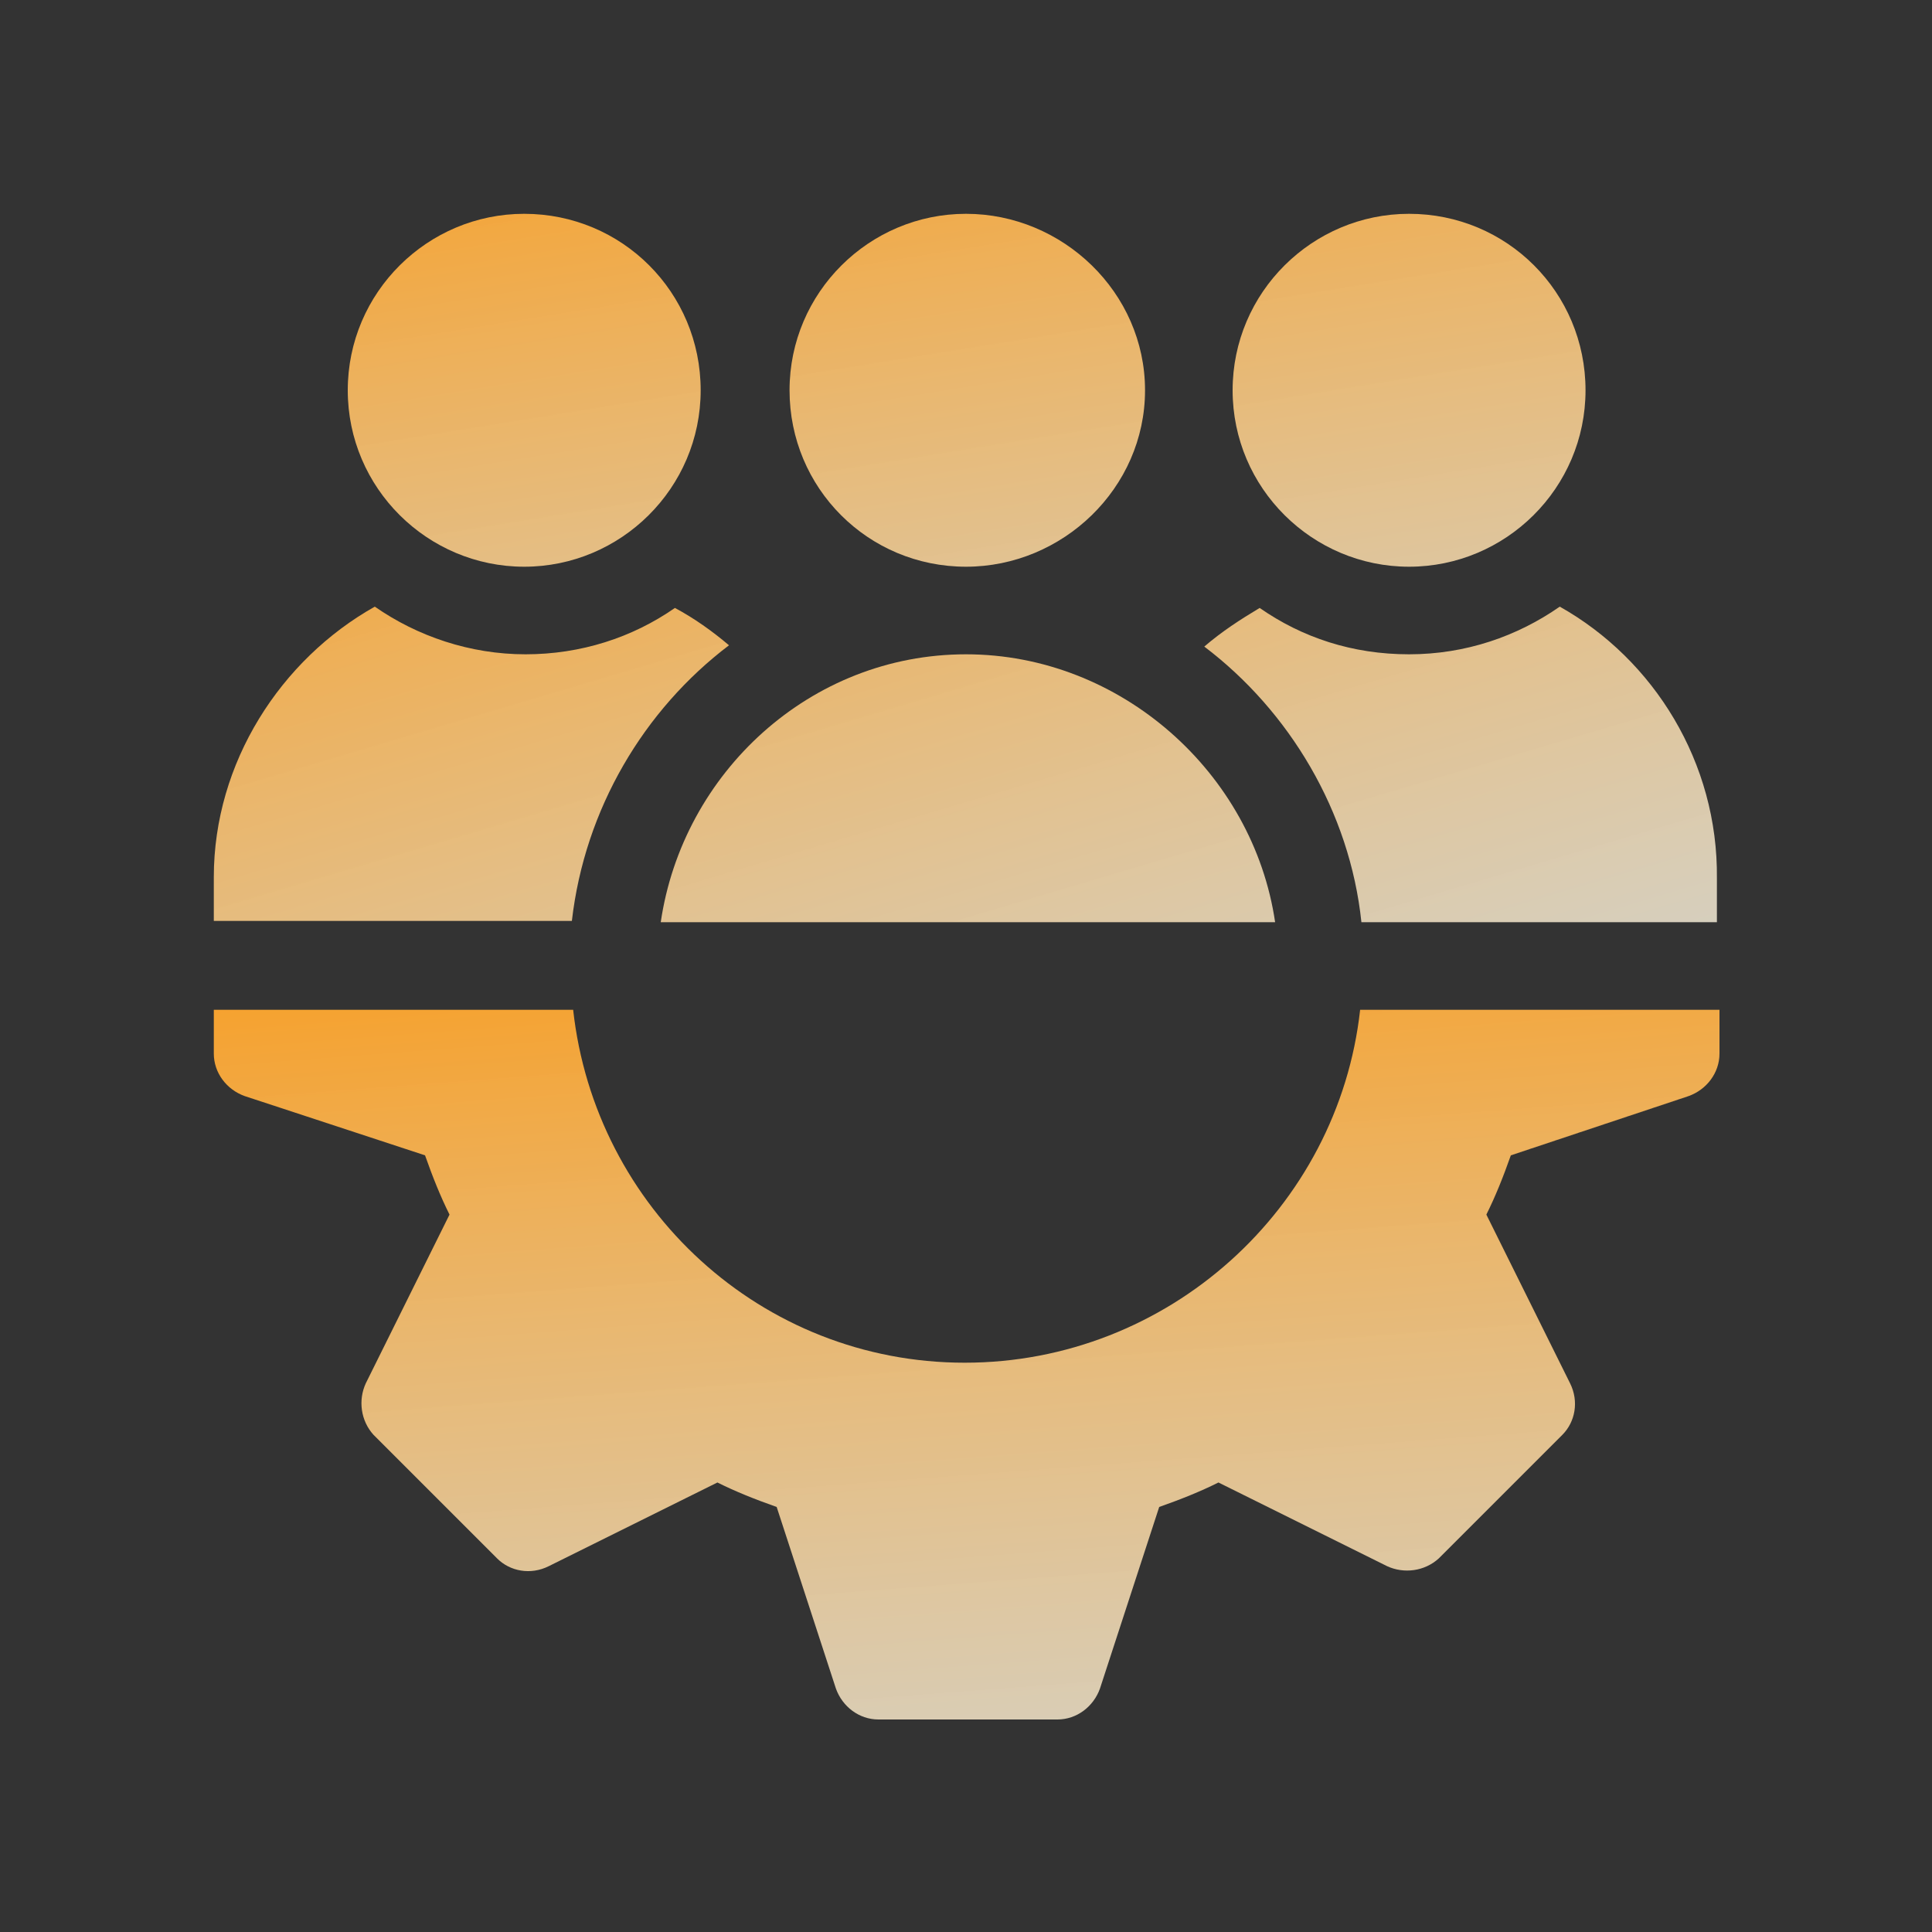
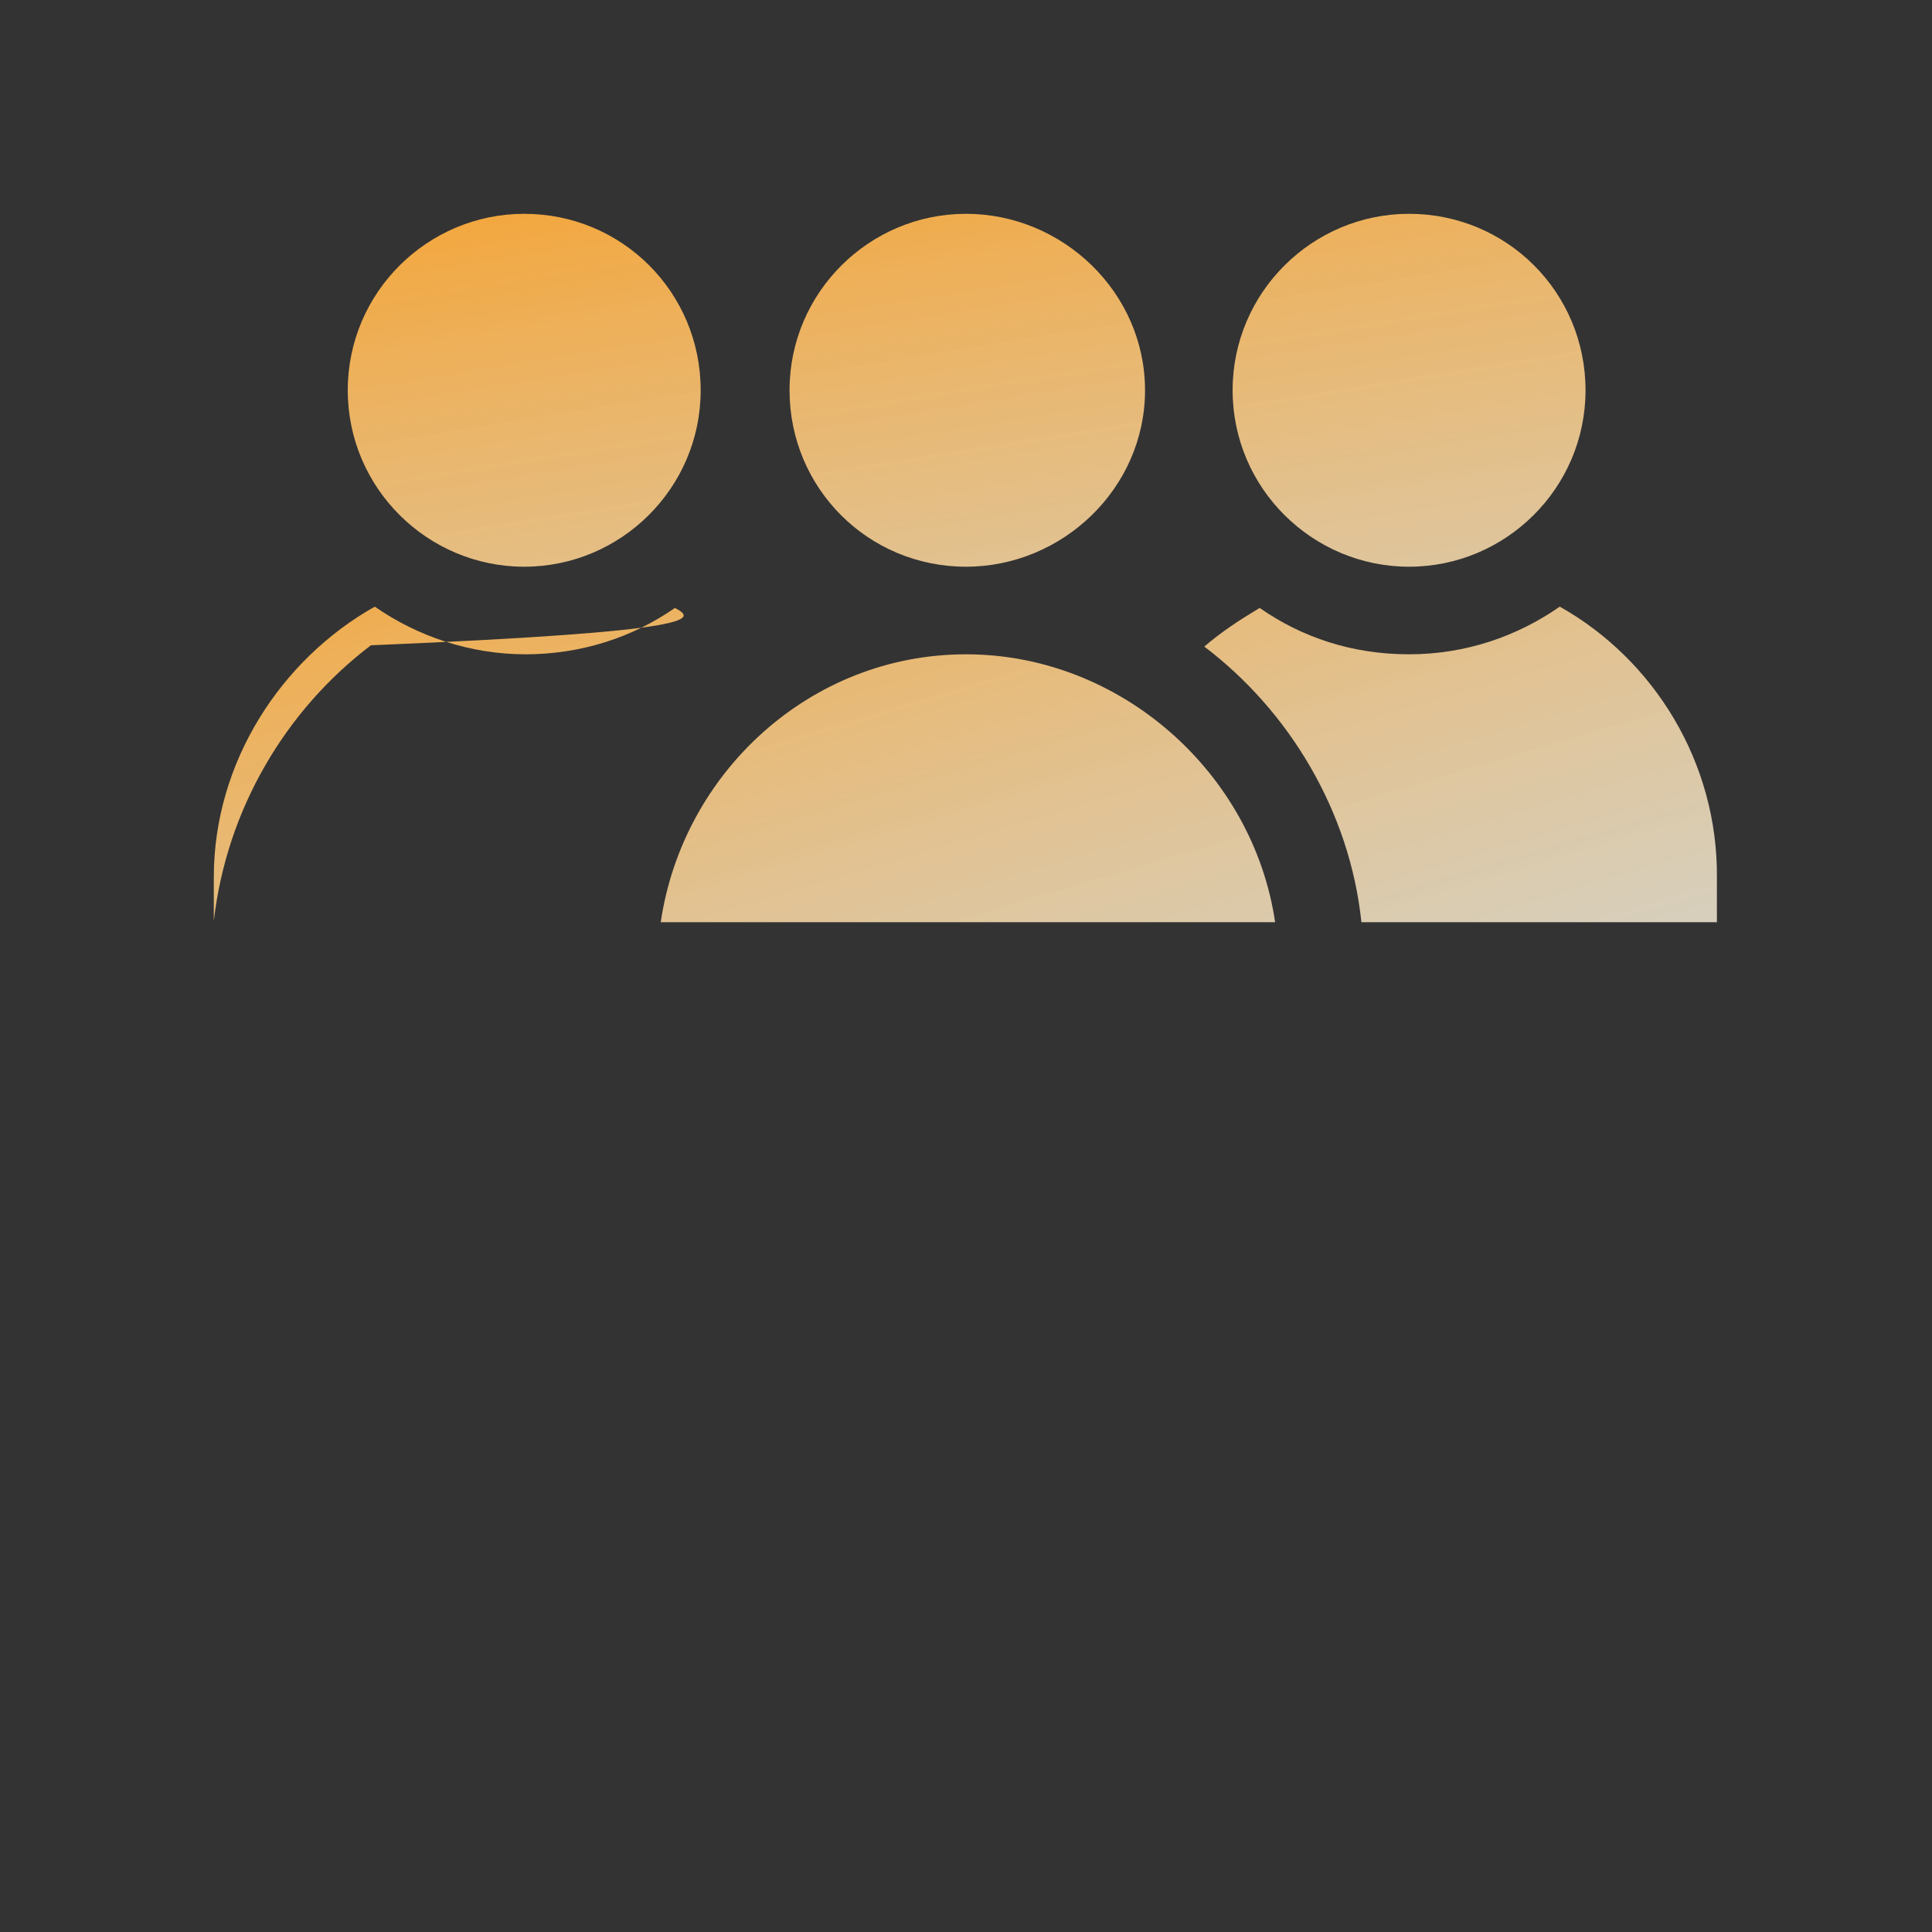
<svg xmlns="http://www.w3.org/2000/svg" version="1.1" id="b" x="0px" y="0px" viewBox="0 0 150 150" style="enable-background:new 0 0 150 150;" xml:space="preserve">
  <rect x="0" y="0" width="150" height="150" fill="#333333" stroke="none" />
  <style type="text/css">
	.st0{fill:url(#SVGID_1_);}
	.st1{fill:url(#SVGID_00000070811327790172419120000010256763948570022027_);}
	.st2{fill:url(#SVGID_00000093177225703265593020000008500776448501434815_);}
	.st3{fill:url(#SVGID_00000171715489858322844020000009366458184358133666_);}
	.st4{fill:url(#SVGID_00000060745872311999818870000002207271425647688082_);}
	.st5{fill:url(#SVGID_00000024698740058246921520000013038128607540140221_);}
	.st6{fill:url(#SVGID_00000057142773758936278830000012951527575114356901_);}
</style>
  <g>
    <linearGradient id="SVGID_1_" gradientUnits="userSpaceOnUse" x1="74.107" y1="81.547" x2="80.582" y2="-3.523" gradientTransform="matrix(1 0 0 -1 0 150)">
      <stop offset="0" style="stop-color:#F89D21" />
      <stop offset="1" style="stop-color:#F7FFFF;stop-opacity:0.8" />
    </linearGradient>
-     <path class="st0" d="M105.6,78.4c-1.7,15.4-14.9,27.4-30.7,27.4s-28.7-12-30.4-27.4H16.6v3.4c0,1.5,1,2.8,2.4,3.3L33,89.7   c0.6,1.7,1.2,3.2,1.9,4.6l-6.5,13.1c-0.6,1.3-0.4,2.9,0.6,4l9.6,9.6c1,1,2.6,1.3,4,0.6l13.1-6.5c1.4,0.7,2.9,1.3,4.6,1.9l4.6,14.1   c0.5,1.4,1.8,2.4,3.3,2.4h13.9c1.5,0,2.8-1,3.3-2.4l4.6-14.1c1.7-0.6,3.2-1.2,4.6-1.9l13.1,6.5c1.3,0.6,2.9,0.4,4-0.6l9.6-9.6   c1-1,1.3-2.6,0.6-4l-6.5-13.1c0.7-1.4,1.3-2.9,1.9-4.6l13.8-4.6c1.4-0.5,2.4-1.8,2.4-3.3v-3.4H105.6L105.6,78.4z" />
    <linearGradient id="SVGID_00000170976576230325394980000017792255752306652330_" gradientUnits="userSpaceOnUse" x1="70.299" y1="149.49" x2="82.772" y2="71.848" gradientTransform="matrix(1 0 0 -1 0 150)">
      <stop offset="0" style="stop-color:#F89D21" />
      <stop offset="1" style="stop-color:#F7FFFF;stop-opacity:0.8" />
    </linearGradient>
    <path style="fill:url(#SVGID_00000170976576230325394980000017792255752306652330_);" d="M75,16.6c-7.5,0-13.7,6.1-13.7,13.7   S67.4,44,75,44c7.5,0,13.9-6.1,13.9-13.7S82.5,16.6,75,16.6z" />
    <linearGradient id="SVGID_00000081641877293323855100000009893899288950221704_" gradientUnits="userSpaceOnUse" x1="103.773" y1="154.873" x2="116.247" y2="77.231" gradientTransform="matrix(1 0 0 -1 0 150)">
      <stop offset="0" style="stop-color:#F89D21" />
      <stop offset="1" style="stop-color:#F7FFFF;stop-opacity:0.8" />
    </linearGradient>
    <path style="fill:url(#SVGID_00000081641877293323855100000009893899288950221704_);" d="M109.4,16.6c-7.5,0-13.7,6.1-13.7,13.7   S101.9,44,109.4,44c7.5,0,13.7-6.1,13.7-13.7S117,16.6,109.4,16.6z" />
    <linearGradient id="SVGID_00000083778920923473669040000009795909701361646483_" gradientUnits="userSpaceOnUse" x1="36.821" y1="144.107" x2="49.322" y2="66.465" gradientTransform="matrix(1 0 0 -1 0 150)">
      <stop offset="0" style="stop-color:#F89D21" />
      <stop offset="1" style="stop-color:#F7FFFF;stop-opacity:0.8" />
    </linearGradient>
    <path style="fill:url(#SVGID_00000083778920923473669040000009795909701361646483_);" d="M40.7,16.6c-7.5,0-13.7,6.1-13.7,13.7   S33.2,44,40.7,44s13.7-6.1,13.7-13.7S48.3,16.6,40.7,16.6z" />
    <linearGradient id="SVGID_00000110436283556598287420000006601728276443666324_" gradientUnits="userSpaceOnUse" x1="98.206" y1="143.966" x2="123.152" y2="59.849" gradientTransform="matrix(1 0 0 -1 0 150)">
      <stop offset="0" style="stop-color:#F89D21" />
      <stop offset="1" style="stop-color:#F7FFFF;stop-opacity:0.8" />
    </linearGradient>
    <path style="fill:url(#SVGID_00000110436283556598287420000006601728276443666324_);" d="M121.1,47.1c-3.3,2.3-7.3,3.7-11.7,3.7   s-8.3-1.3-11.6-3.6c-1.5,0.9-2.9,1.8-4.3,3c6.6,5,11.3,12.8,12.2,21.4h27.6v-3.4C133.4,59.2,128.4,51.2,121.1,47.1z" />
    <linearGradient id="SVGID_00000090276391904967392010000015981917068280272569_" gradientUnits="userSpaceOnUse" x1="59.195" y1="132.392" x2="84.17" y2="48.275" gradientTransform="matrix(1 0 0 -1 0 150)">
      <stop offset="0" style="stop-color:#F89D21" />
      <stop offset="1" style="stop-color:#F7FFFF;stop-opacity:0.8" />
    </linearGradient>
    <path style="fill:url(#SVGID_00000090276391904967392010000015981917068280272569_);" d="M75,50.8c-12.1,0-22,9.2-23.7,20.8h47.7   C97.3,60,87,50.8,75,50.8z" />
    <linearGradient id="SVGID_00000016053305347252600740000011637750375784761512_" gradientUnits="userSpaceOnUse" x1="26.637" y1="122.754" x2="51.611" y2="38.608" gradientTransform="matrix(1 0 0 -1 0 150)">
      <stop offset="0" style="stop-color:#F89D21" />
      <stop offset="1" style="stop-color:#F7FFFF;stop-opacity:0.8" />
    </linearGradient>
-     <path style="fill:url(#SVGID_00000016053305347252600740000011637750375784761512_);" d="M52.4,47.2c-3.3,2.3-7.3,3.6-11.6,3.6   s-8.4-1.4-11.7-3.7c-7.3,4.1-12.5,12.1-12.5,21v3.4h27.8c1-8.7,5.6-16.4,12.2-21.4C55.3,49,53.9,48,52.4,47.2z" />
+     <path style="fill:url(#SVGID_00000016053305347252600740000011637750375784761512_);" d="M52.4,47.2c-3.3,2.3-7.3,3.6-11.6,3.6   s-8.4-1.4-11.7-3.7c-7.3,4.1-12.5,12.1-12.5,21v3.4c1-8.7,5.6-16.4,12.2-21.4C55.3,49,53.9,48,52.4,47.2z" />
  </g>
</svg>